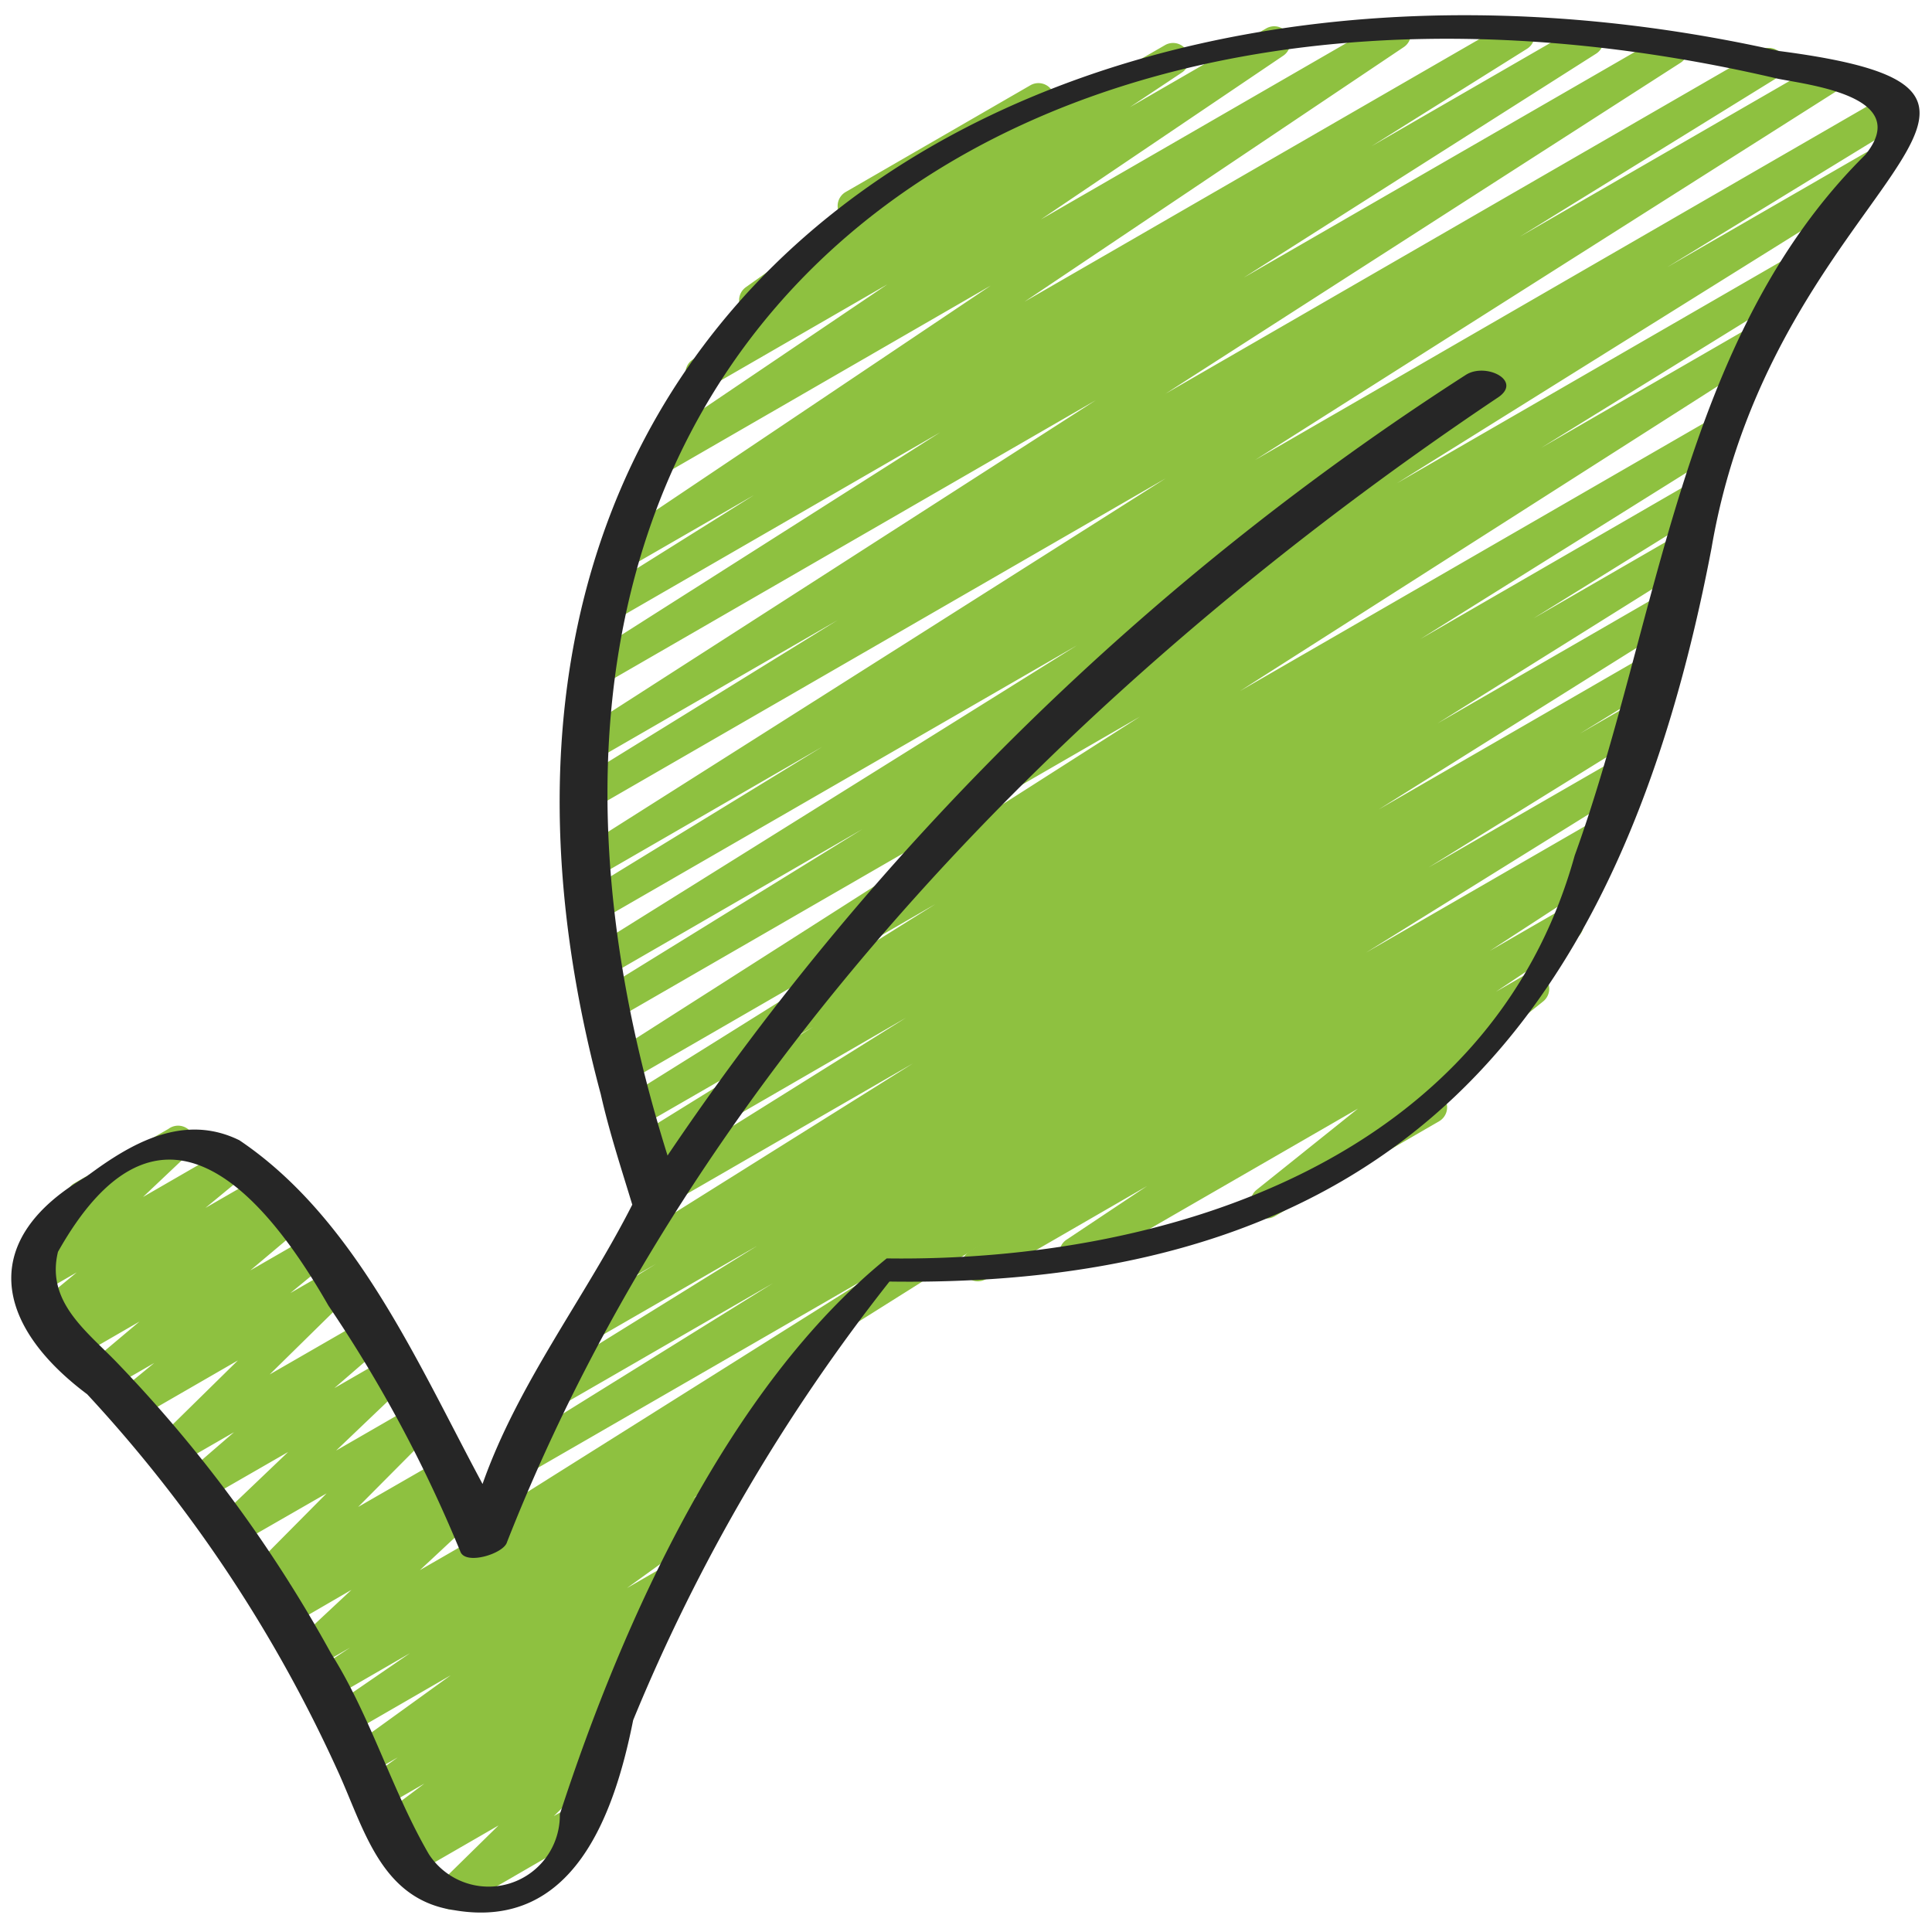
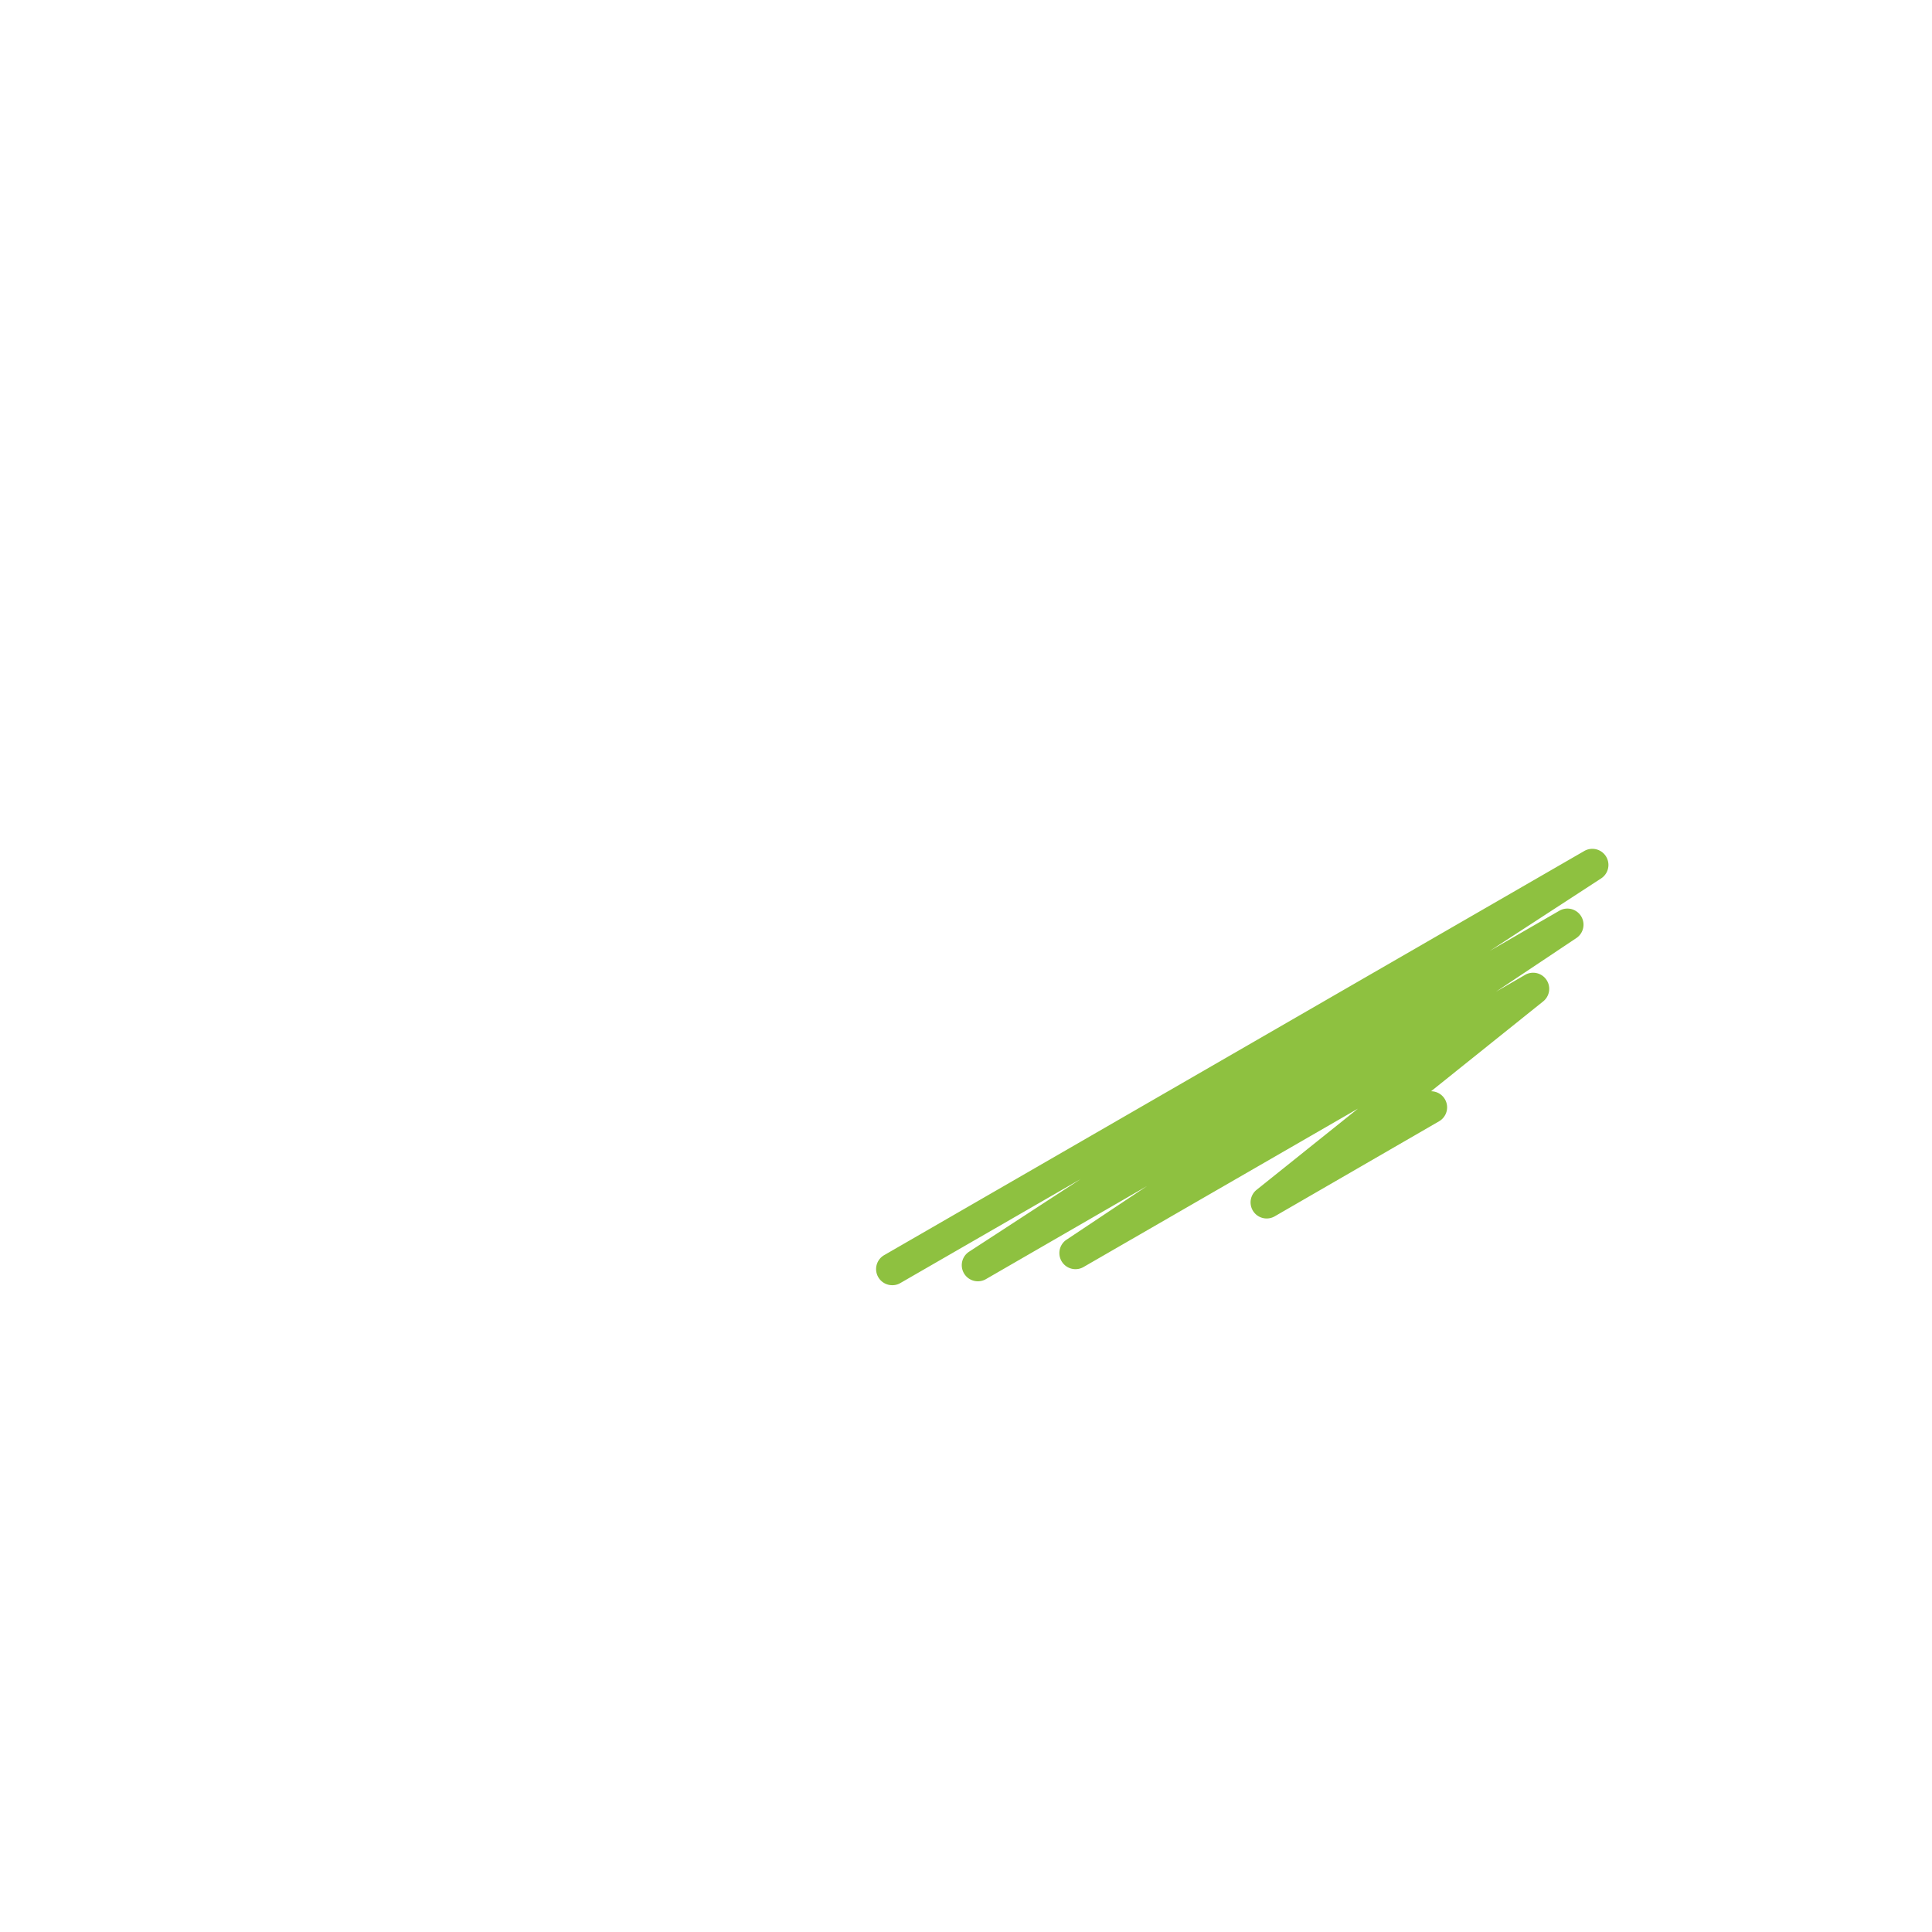
<svg xmlns="http://www.w3.org/2000/svg" id="Icons" height="512" viewBox="0 0 60 60" width="512">
  <g fill="#8ec140">
-     <path d="m14.042 59.306a.5.5 0 0 1 -.351-.857l1.791-1.758-2.614 1.509a.5.5 0 0 1 -.554-.83l.492-.376-.434.25a.5.5 0 0 1 -.551-.832l1.359-1.022-1.282.739a.5.5 0 0 1 -.541-.839l.993-.711-.916.528a.5.5 0 0 1 -.542-.837l3.108-2.244-3.171 1.831a.5.5 0 0 1 -.533-.844l2.438-1.673-2.47 1.427a.5.5 0 0 1 -.526-.85l1.134-.749-1.125.649a.5.5 0 0 1 -.592-.8l1.759-1.642-1.937 1.125a.5.5 0 0 1 -.569-.818l.624-.515-.647.373a.5.5 0 0 1 -.6-.785l2.358-2.377-2.8 1.609a.5.5 0 0 1 -.595-.794l2.2-2.1-2.619 1.507a.5.5 0 0 1 -.578-.811l1.517-1.311-1.8 1.037a.5.5 0 0 1 -.6-.789l2.519-2.476-3.153 1.82a.5.5 0 0 1 -.568-.819l1.125-.923-1.419.819a.5.5 0 0 1 -.573-.815l1.532-1.289-1.941 1.122a.5.5 0 0 1 -.556-.828l.229-.177-.376.217a.5.5 0 0 1 -.568-.818l1.263-1.043-1.094.631a.5.5 0 0 1 -.6-.794l1.773-1.684a.5.5 0 0 1 -.152-.923l2.922-1.687a.5.5 0 0 1 .6.8l-1.389 1.314 2.63-1.519a.5.5 0 0 1 .569.819l-1.261 1.04 1.655-.955a.5.5 0 0 1 .556.828l-.231.177.372-.213a.5.5 0 0 1 .572.815l-1.531 1.289 1.8-1.038a.5.5 0 0 1 .568.819l-1.125.923 1.279-.738a.5.5 0 0 1 .6.789l-2.52 2.476 2.95-1.7a.5.5 0 0 1 .577.811l-1.519 1.314 1.656-.956a.5.5 0 0 1 .6.794l-2.2 2.1 2.437-1.406a.5.5 0 0 1 .605.785l-2.359 2.373 2.606-1.5a.5.5 0 0 1 .568.818l-.624.515.534-.308a.5.5 0 0 1 .591.8l-1.757 1.637 11.76-6.787a.5.5 0 0 1 .525.849l-1.709 1.129a.5.5 0 0 1 .478.231.5.5 0 0 1 -.14.678l-2.441 1.674.527-.3a.5.5 0 0 1 .543.838l-3.112 2.245 1.229-.709a.5.5 0 0 1 .541.839l-1.275.913a.493.493 0 0 1 .493.219.5.5 0 0 1 -.116.675l-1.358 1.022a.5.5 0 0 1 .554.831l-.894.683a.7.7 0 0 1 .4.2.5.5 0 0 1 -.048.66l-1.797 1.748.562-.324a.5.5 0 1 1 .5.865l-3.976 2.3a.492.492 0 0 1 -.244.065z" />
    <path d="m27.709 39.913a.5.5 0 0 1 -.251-.933l21.742-12.551a.5.5 0 0 1 .523.852l-3.455 2.249 2.162-1.248a.5.5 0 0 1 .527.849l-2.5 1.669.9-.521a.5.5 0 0 1 .563.824l-3.477 2.787a.5.5 0 0 1 .25.932l-5.1 2.949a.5.5 0 0 1 -.563-.824l3.144-2.518-8.527 4.921a.5.5 0 0 1 -.527-.849l2.5-1.666-5 2.889a.5.5 0 0 1 -.523-.852l3.465-2.256-5.6 3.23a.488.488 0 0 1 -.253.067z" />
-     <path d="m15.141 48.205a.5.5 0 0 1 -.267-.923l12.374-7.782-11 6.349a.5.5 0 0 1 -.514-.858l8.266-5.137-6.789 3.919a.5.5 0 0 1 -.513-.857l6.824-4.23-5.2 3a.5.5 0 0 1 -.512-.859l2.563-1.576-.887.512a.5.5 0 0 1 -.516-.857l9.381-5.88-7.751 4.474a.5.5 0 0 1 -.515-.857l8.053-5.037-7.946 4.594a.5.5 0 0 1 -.513-.857l5.574-3.453-5.393 3.11a.5.5 0 0 1 -.515-.856l9.706-6.067-9.537 5.506a.5.5 0 0 1 -.514-.856l16.406-10.473-16.282 9.4a.5.5 0 0 1 -.513-.858l8.177-5.049-7.882 4.553a.5.5 0 0 1 -.514-.857l15.053-9.4-14.751 8.512a.5.5 0 0 1 -.511-.859l7.356-4.505-6.952 4.015a.5.5 0 0 1 -.518-.856l18.131-11.493-17.672 10.2a.5.5 0 0 1 -.512-.859l8-4.941-7.45 4.3a.5.5 0 0 1 -.52-.854l15.985-10.274-15.251 8.805a.5.5 0 0 1 -.518-.855l10.938-6.953-10.082 5.822a.5.5 0 0 1 -.515-.857l4.816-3.017-3.9 2.249a.5.5 0 0 1 -.529-.848l11.781-7.907-10.206 5.893a.5.5 0 0 1 -.53-.847l7.523-5.083-5.523 3.188a.5.5 0 0 1 -.527-.849l2.029-1.351a.5.5 0 0 1 -.374-.9l3.024-2.146a.485.485 0 0 1 -.106-.127.5.5 0 0 1 .183-.684l5.736-3.314a.5.5 0 0 1 .539.841l-.09.064 3.734-2.153a.5.5 0 0 1 .527.849l-1.622 1.08 4.229-2.443a.5.5 0 0 1 .531.847l-7.522 5.082 10.74-6.2a.5.5 0 0 1 .529.848l-11.778 7.907 15.083-8.707a.5.5 0 0 1 .516.857l-4.823 3.021 6.458-3.729a.5.5 0 0 1 .518.855l-10.945 6.956 13.038-7.523a.5.5 0 0 1 .521.854l-15.989 10.274 18.48-10.67a.5.5 0 0 1 .513.859l-7.987 4.934 9.392-5.422a.5.5 0 0 1 .517.855l-18.129 11.5 19.638-11.346a.5.5 0 0 1 .511.86l-7.356 4.502 6.147-3.547a.5.5 0 0 1 .515.857l-15.057 9.4 12.141-7.01a.5.5 0 0 1 .512.859l-8.171 5.05 6.553-3.784a.5.5 0 0 1 .519.855l-16.419 10.478 14.779-8.533a.5.5 0 0 1 .515.857l-9.7 6.066 8.56-4.948a.5.5 0 0 1 .514.858l-5.561 3.448 4.572-2.641a.5.5 0 0 1 .515.857l-8.062 5.043 7.025-4.056a.5.5 0 0 1 .516.857l-9.374 5.875 8.306-4.795a.5.5 0 0 1 .512.859l-2.57 1.58 1.624-.937a.5.5 0 0 1 .513.858l-6.834 4.235 5.793-3.341a.5.5 0 0 1 .514.858l-8.249 5.127 7.122-4.112a.5.5 0 0 1 .517.856l-24.072 15.142a.5.5 0 0 1 -.2.66l-10.4 6.007a.488.488 0 0 1 -.247.067z" />
  </g>
-   <path d="m2.708 43.3a43.819 43.819 0 0 1 7.736 11.6c.854 1.829 1.338 4.084 3.661 4.422 3.7.638 4.974-2.966 5.558-5.9a56.878 56.878 0 0 1 7.96-13.622c15.751.222 22.73-8.114 25.53-22.778 1.947-11.422 12.147-14.129 2.105-15.437-22.541-5.068-43.3 7.429-36.6 32.4.261 1.158.635 2.3.978 3.427-1.454 2.867-3.549 5.548-4.65 8.674-2.007-3.731-3.939-8.241-7.551-10.674-1.733-.854-3.37.092-4.742 1.121-3.365 1.951-2.878 4.602.015 6.767zm-.908-4.422c3.023-5.374 6.166-2.239 8.4 1.67a42.1 42.1 0 0 1 4.1 7.646c.171.421 1.346.056 1.445-.3 5.778-14.714 17.75-26.817 30.753-35.535.823-.525-.351-1.116-.975-.717a85.92 85.92 0 0 0 -24.792 24.244c-7.937-25.3 10.564-39.05 34.5-33.437 1.108.209 4.135.585 2.7 2.356-5.752 5.688-6.4 14.5-9.028 21.766-2.603 9.38-12.555 12.629-21.365 12.51-4.891 3.963-8.186 11.212-10.152 17.264a2.212 2.212 0 0 1 -4.068 1.237c-1.146-1.97-1.8-4.272-3.036-6.233a42.682 42.682 0 0 0 -6.682-9.066c-.944-.97-2.17-1.871-1.8-3.405z" fill="#262626" />
</svg>